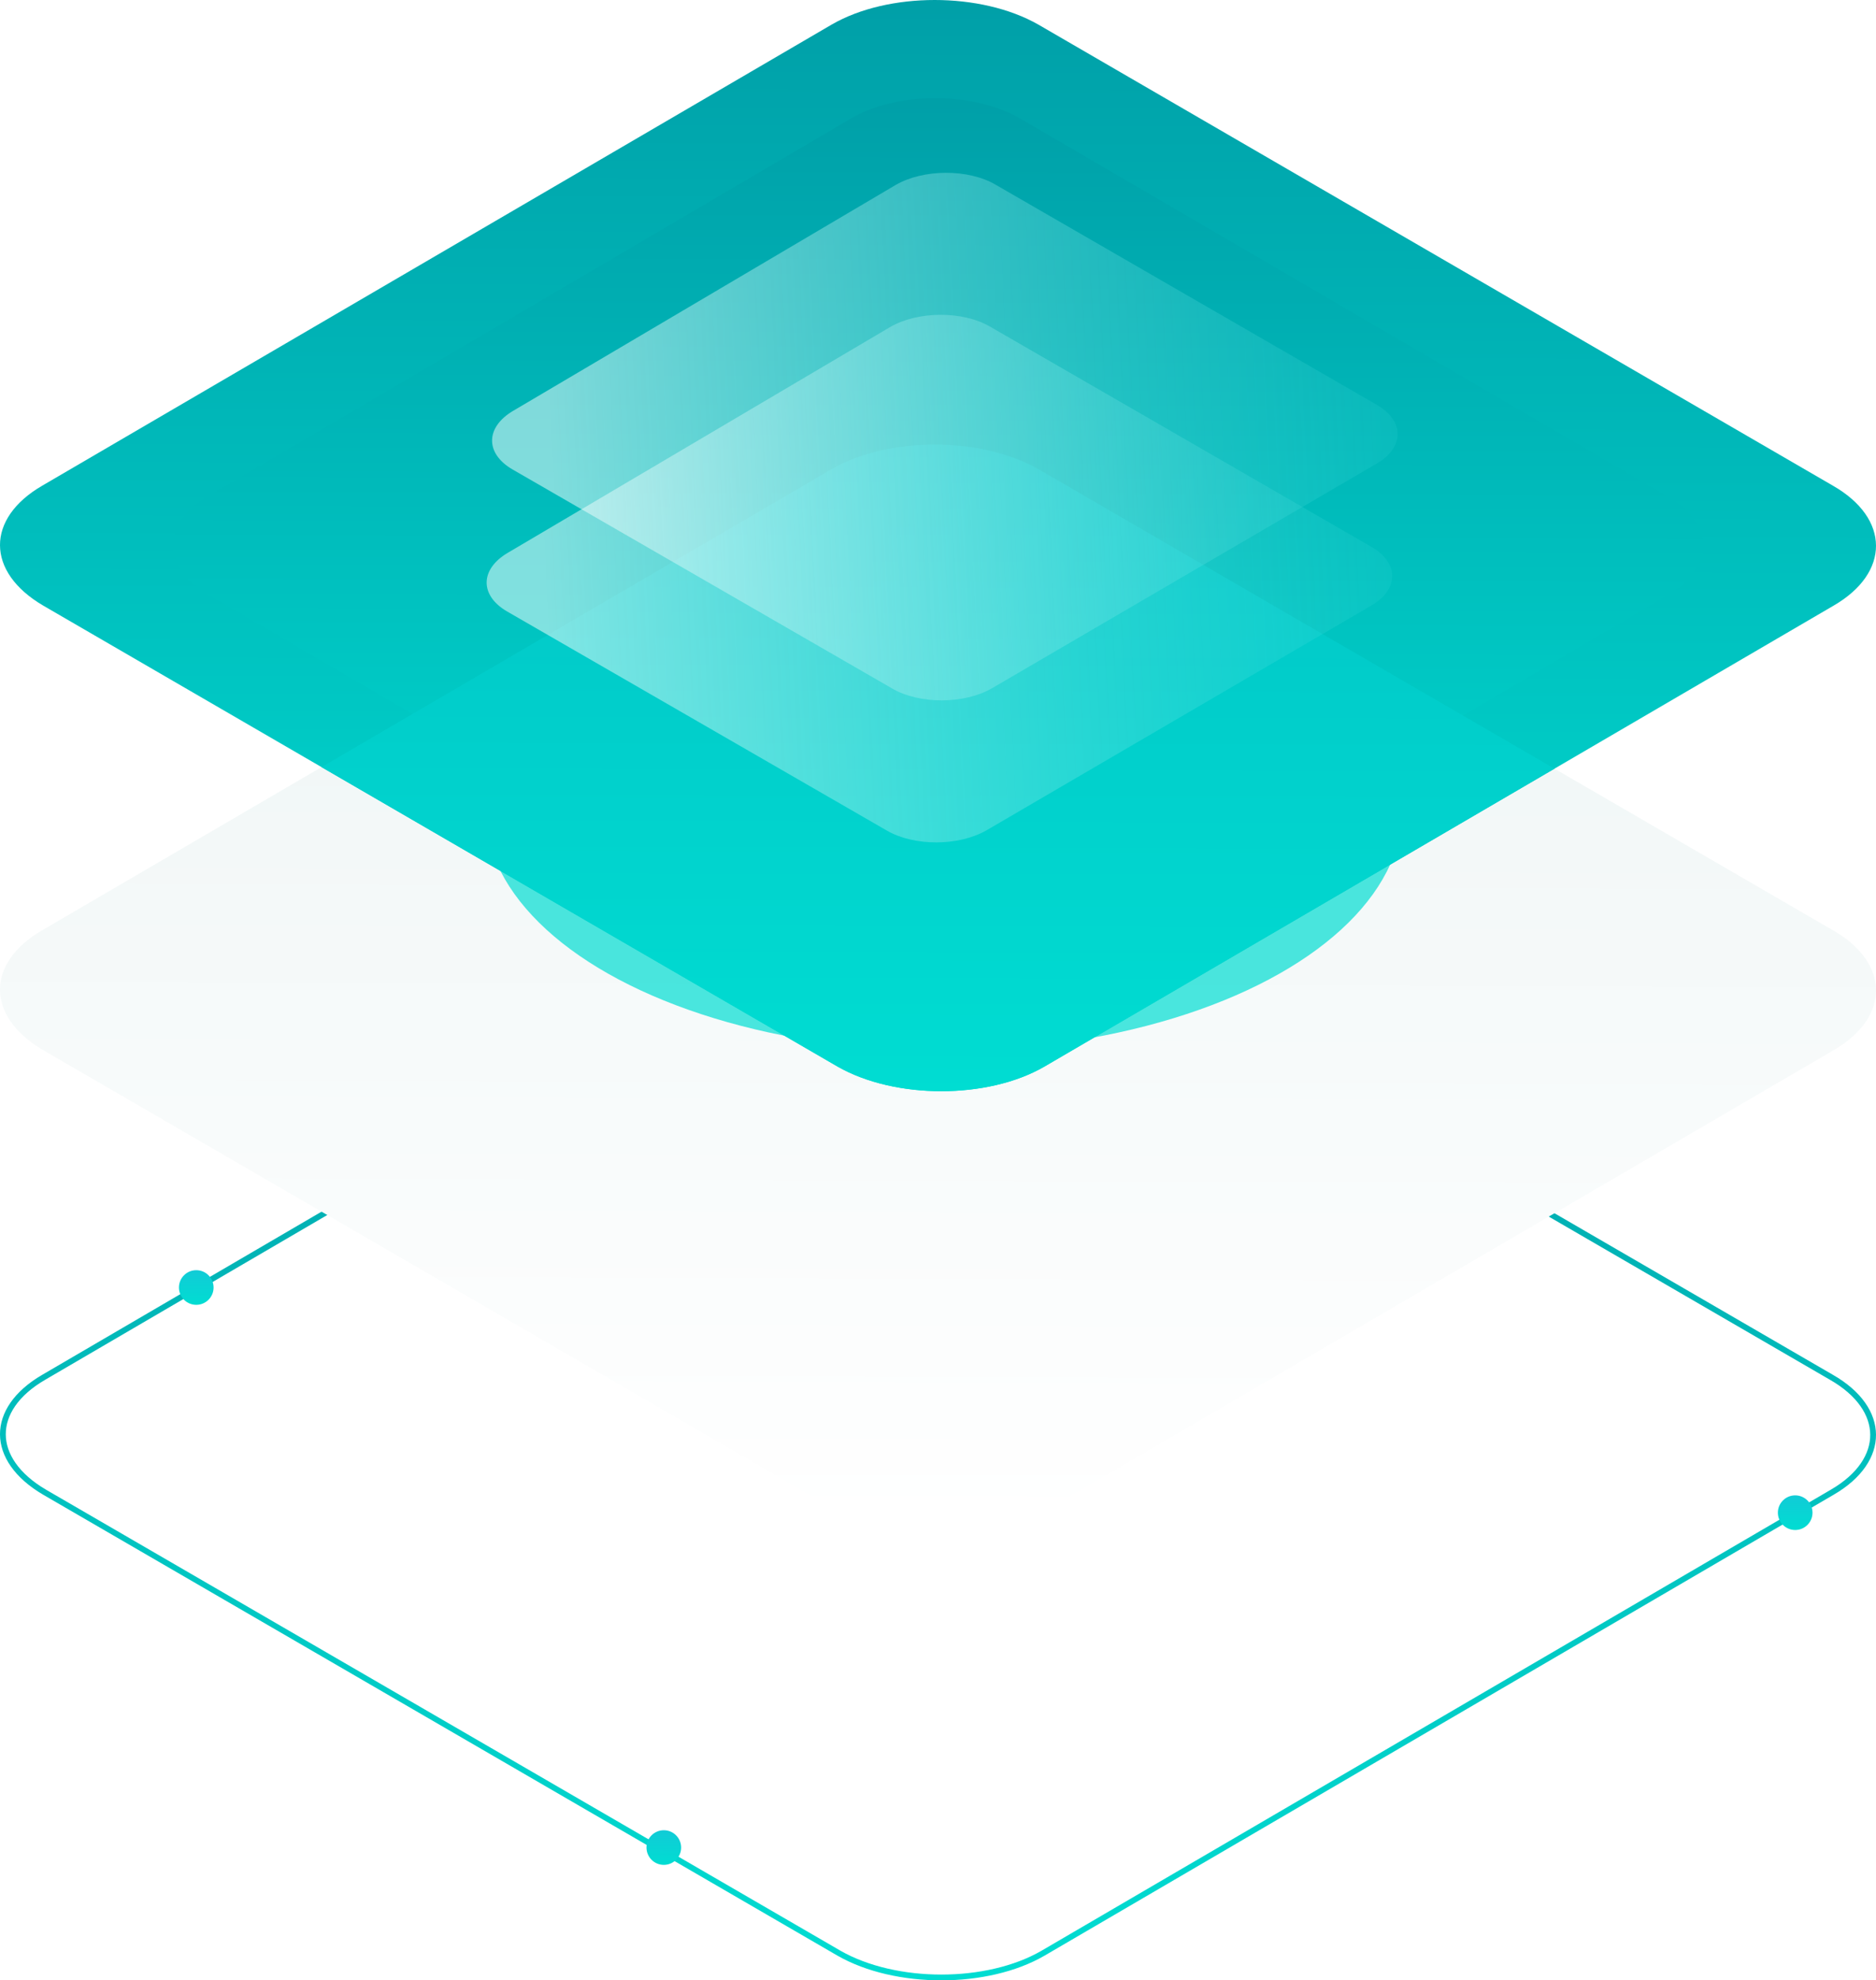
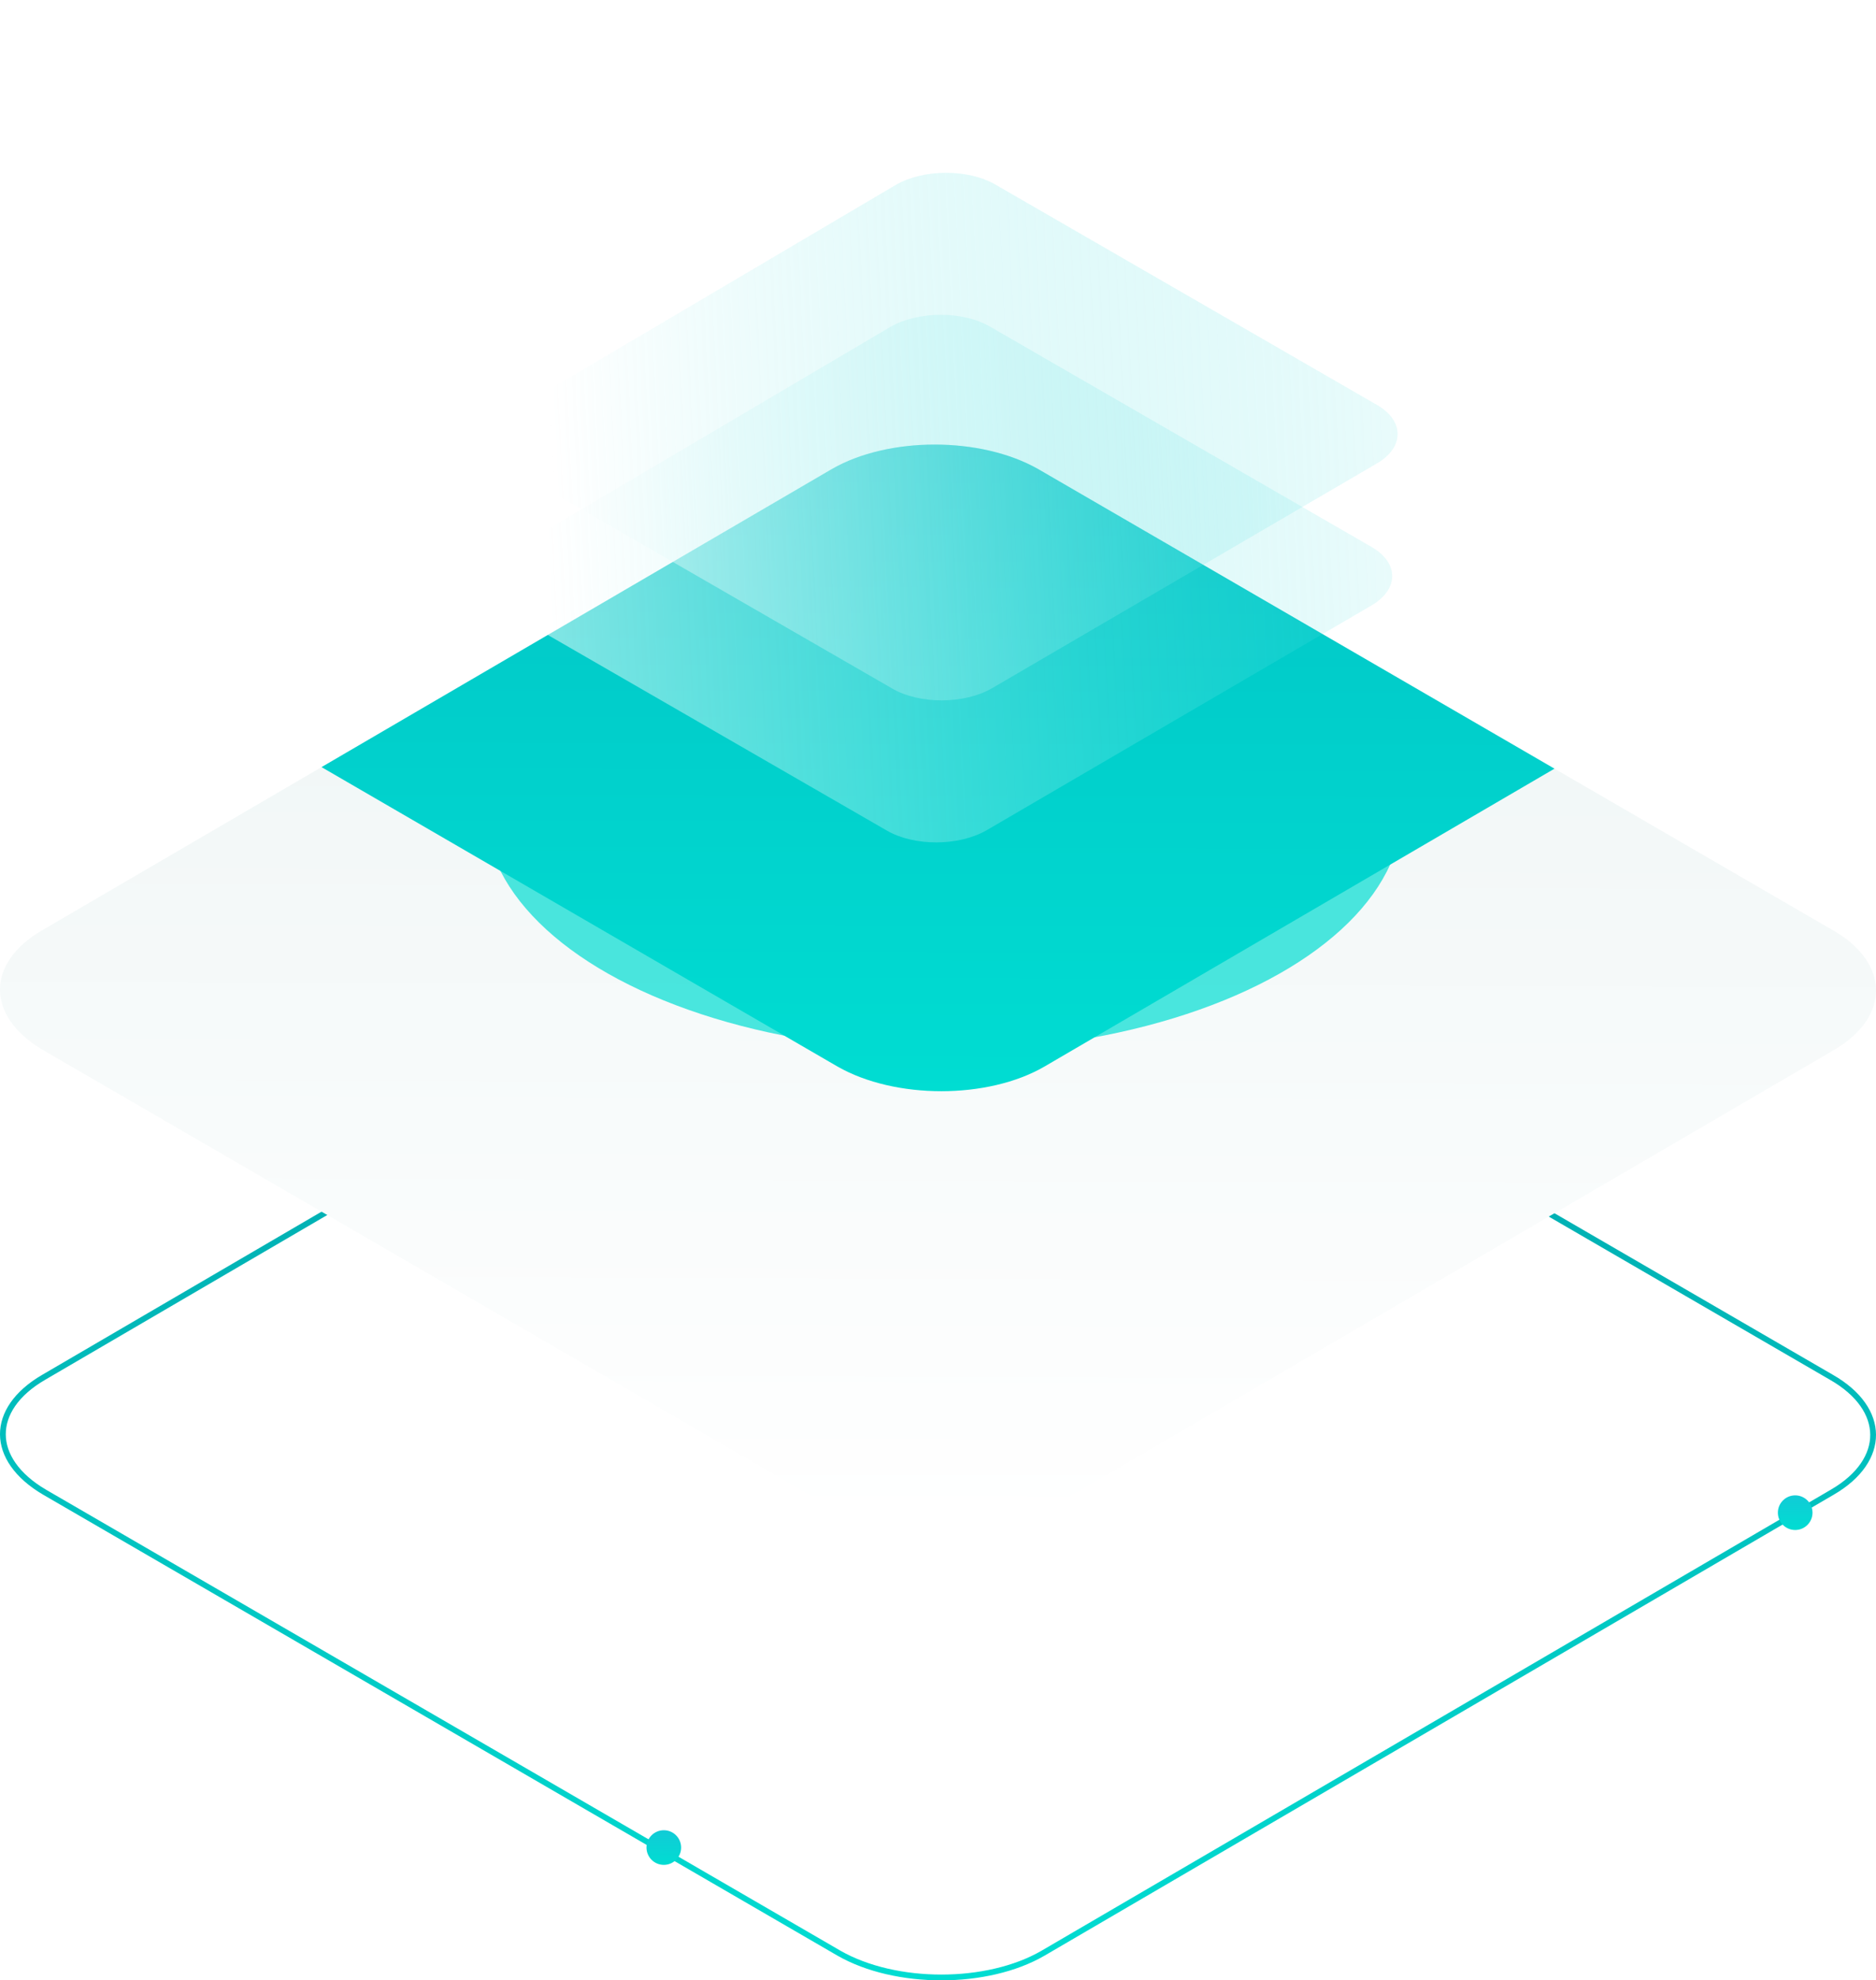
<svg xmlns="http://www.w3.org/2000/svg" width="325" height="343" viewBox="0 0 325 343" fill="none">
  <path d="M317.262 238.54L317.265 238.542C322.15 241.329 324.482 244.966 324.5 248.502C324.517 252.039 322.221 255.673 317.411 258.459L317.41 258.46L180.679 338.306C180.678 338.306 180.678 338.306 180.677 338.307C175.868 341.092 169.495 342.5 163.076 342.5C156.657 342.5 150.245 341.092 145.36 338.305C145.359 338.304 145.359 338.304 145.359 338.304L7.74 258.461C7.739 258.46 7.739 258.46 7.739 258.46C2.85 255.597 0.517 251.959 0.5 248.441C0.483 244.926 2.777 241.328 7.589 238.541L7.59 238.54L144.321 158.694C149.131 155.908 155.504 154.5 161.924 154.5C168.343 154.5 174.754 155.908 179.64 158.695C179.64 158.695 179.641 158.695 179.641 158.696L317.262 238.54Z" stroke="url(#paint0_linear)" />
  <g opacity="0.5" filter="url(#filter0_f)">
    <ellipse cx="163.5" cy="213" rx="70.5" ry="35" fill="#00DDD2" />
  </g>
  <path d="M317.513 161.108C327.471 166.79 327.471 176.21 317.662 181.892L180.929 261.739C171.12 267.42 155.069 267.42 145.111 261.739L7.487 181.892C-2.471 176.061 -2.471 166.79 7.338 161.108L144.071 81.261C153.88 75.579 169.931 75.579 179.889 81.261L317.513 161.108Z" fill="url(#paint1_linear)" />
  <g opacity="0.7" filter="url(#filter1_f)">
    <ellipse cx="163.5" cy="140" rx="79.5" ry="42" fill="#00DDD2" />
  </g>
-   <path d="M317.513 84.108C327.471 89.79 327.471 99.21 317.662 104.892L180.929 184.739C171.12 190.42 155.069 190.42 145.111 184.739L7.487 104.892C-2.471 99.061 -2.471 89.79 7.338 84.108L144.071 4.261C153.88 -1.42 169.931 -1.42 179.889 4.261L317.513 84.108Z" fill="url(#paint2_linear)" />
-   <path d="M288.895 85.978C297.015 90.637 297.015 98.363 289.016 103.023L177.527 168.505C169.529 173.165 156.441 173.165 148.321 168.505L36.105 103.023C27.985 98.24 27.985 90.637 35.984 85.978L147.473 20.495C155.471 15.835 168.559 15.835 176.679 20.495L288.895 85.978Z" fill="url(#paint3_linear)" />
  <path fill-rule="evenodd" clip-rule="evenodd" d="M55.702 132.865L144.071 81.261C153.88 75.579 169.931 75.579 179.889 81.261L269.298 133.135L180.929 184.738C171.12 190.42 155.069 190.42 145.111 184.738L55.702 132.865Z" fill="url(#paint4_linear)" />
  <circle cx="115" cy="320" r="3" fill="url(#paint5_linear)" />
-   <circle cx="34" cy="223" r="3" fill="url(#paint6_linear)" />
  <circle cx="311" cy="262" r="3" fill="url(#paint7_linear)" />
  <path opacity="0.5" d="M237.555 104.892C242.371 102.106 242.386 97.515 237.66 94.762L171.518 56.574C166.792 53.821 159.044 53.847 154.228 56.632L87.938 95.767C83.122 98.625 83.107 103.143 87.833 105.897L153.637 143.856C158.362 146.61 166.111 146.584 170.927 143.799L237.555 104.892Z" fill="url(#paint8_linear)" />
  <path opacity="0.5" d="M238.494 80.295C243.31 77.51 243.326 72.918 238.6 70.165L172.458 31.978C167.732 29.224 159.983 29.25 155.168 32.035L88.878 71.17C84.062 74.028 84.047 78.547 88.773 81.3L154.576 119.259C159.302 122.013 167.051 121.987 171.866 119.202L238.494 80.295Z" fill="url(#paint9_linear)" />
  <defs>
    <filter id="filter0_f" x="39" y="124" width="249" height="178" filterUnits="userSpaceOnUse" color-interpolation-filters="sRGB">
      <feFlood flood-opacity="0" result="BackgroundImageFix" />
      <feBlend mode="normal" in="SourceGraphic" in2="BackgroundImageFix" result="shape" />
      <feGaussianBlur stdDeviation="27" result="effect1_foregroundBlur" />
    </filter>
    <filter id="filter1_f" x="30" y="44" width="267" height="192" filterUnits="userSpaceOnUse" color-interpolation-filters="sRGB">
      <feFlood flood-opacity="0" result="BackgroundImageFix" />
      <feBlend mode="normal" in="SourceGraphic" in2="BackgroundImageFix" result="shape" />
      <feGaussianBlur stdDeviation="27" result="effect1_foregroundBlur" />
    </filter>
    <linearGradient id="paint0_linear" x1="162.409" y1="343.738" x2="163" y2="91" gradientUnits="userSpaceOnUse">
      <stop stop-color="#00DDD2" />
      <stop offset="1" stop-color="#008B9A" />
    </linearGradient>
    <linearGradient id="paint1_linear" x1="161.31" y1="264.033" x2="161.885" y2="76.978" gradientUnits="userSpaceOnUse">
      <stop stop-color="white" />
      <stop offset="1" stop-color="#ECF4F4" />
    </linearGradient>
    <linearGradient id="paint2_linear" x1="162.409" y1="189.738" x2="163" y2="-63" gradientUnits="userSpaceOnUse">
      <stop stop-color="#00DDD2" />
      <stop offset="1" stop-color="#008B9A" />
    </linearGradient>
    <linearGradient id="paint3_linear" x1="162.426" y1="172.605" x2="162.913" y2="-34.667" gradientUnits="userSpaceOnUse">
      <stop stop-color="#00DDD2" />
      <stop offset="1" stop-color="#008B9A" />
    </linearGradient>
    <linearGradient id="paint4_linear" x1="162.409" y1="189.738" x2="163" y2="-63" gradientUnits="userSpaceOnUse">
      <stop stop-color="#00DDD2" />
      <stop offset="1" stop-color="#05A5B7" />
    </linearGradient>
    <linearGradient id="paint5_linear" x1="114.998" y1="323.023" x2="115.031" y2="315" gradientUnits="userSpaceOnUse">
      <stop stop-color="#00DDD2" />
      <stop offset="1" stop-color="#17C5D8" />
    </linearGradient>
    <linearGradient id="paint6_linear" x1="33.998" y1="226.023" x2="34.031" y2="218" gradientUnits="userSpaceOnUse">
      <stop stop-color="#00DDD2" />
      <stop offset="1" stop-color="#17C5D8" />
    </linearGradient>
    <linearGradient id="paint7_linear" x1="310.998" y1="265.023" x2="311.031" y2="257" gradientUnits="userSpaceOnUse">
      <stop stop-color="#00DDD2" />
      <stop offset="1" stop-color="#17C5D8" />
    </linearGradient>
    <linearGradient id="paint8_linear" x1="94.313" y1="93.724" x2="288.825" y2="84.213" gradientUnits="userSpaceOnUse">
      <stop stop-color="white" />
      <stop offset="1" stop-color="#0ED5D6" stop-opacity="0" />
    </linearGradient>
    <linearGradient id="paint9_linear" x1="95.253" y1="69.127" x2="289.765" y2="59.616" gradientUnits="userSpaceOnUse">
      <stop stop-color="white" />
      <stop offset="1" stop-color="#0ED5D6" stop-opacity="0" />
    </linearGradient>
  </defs>
</svg>